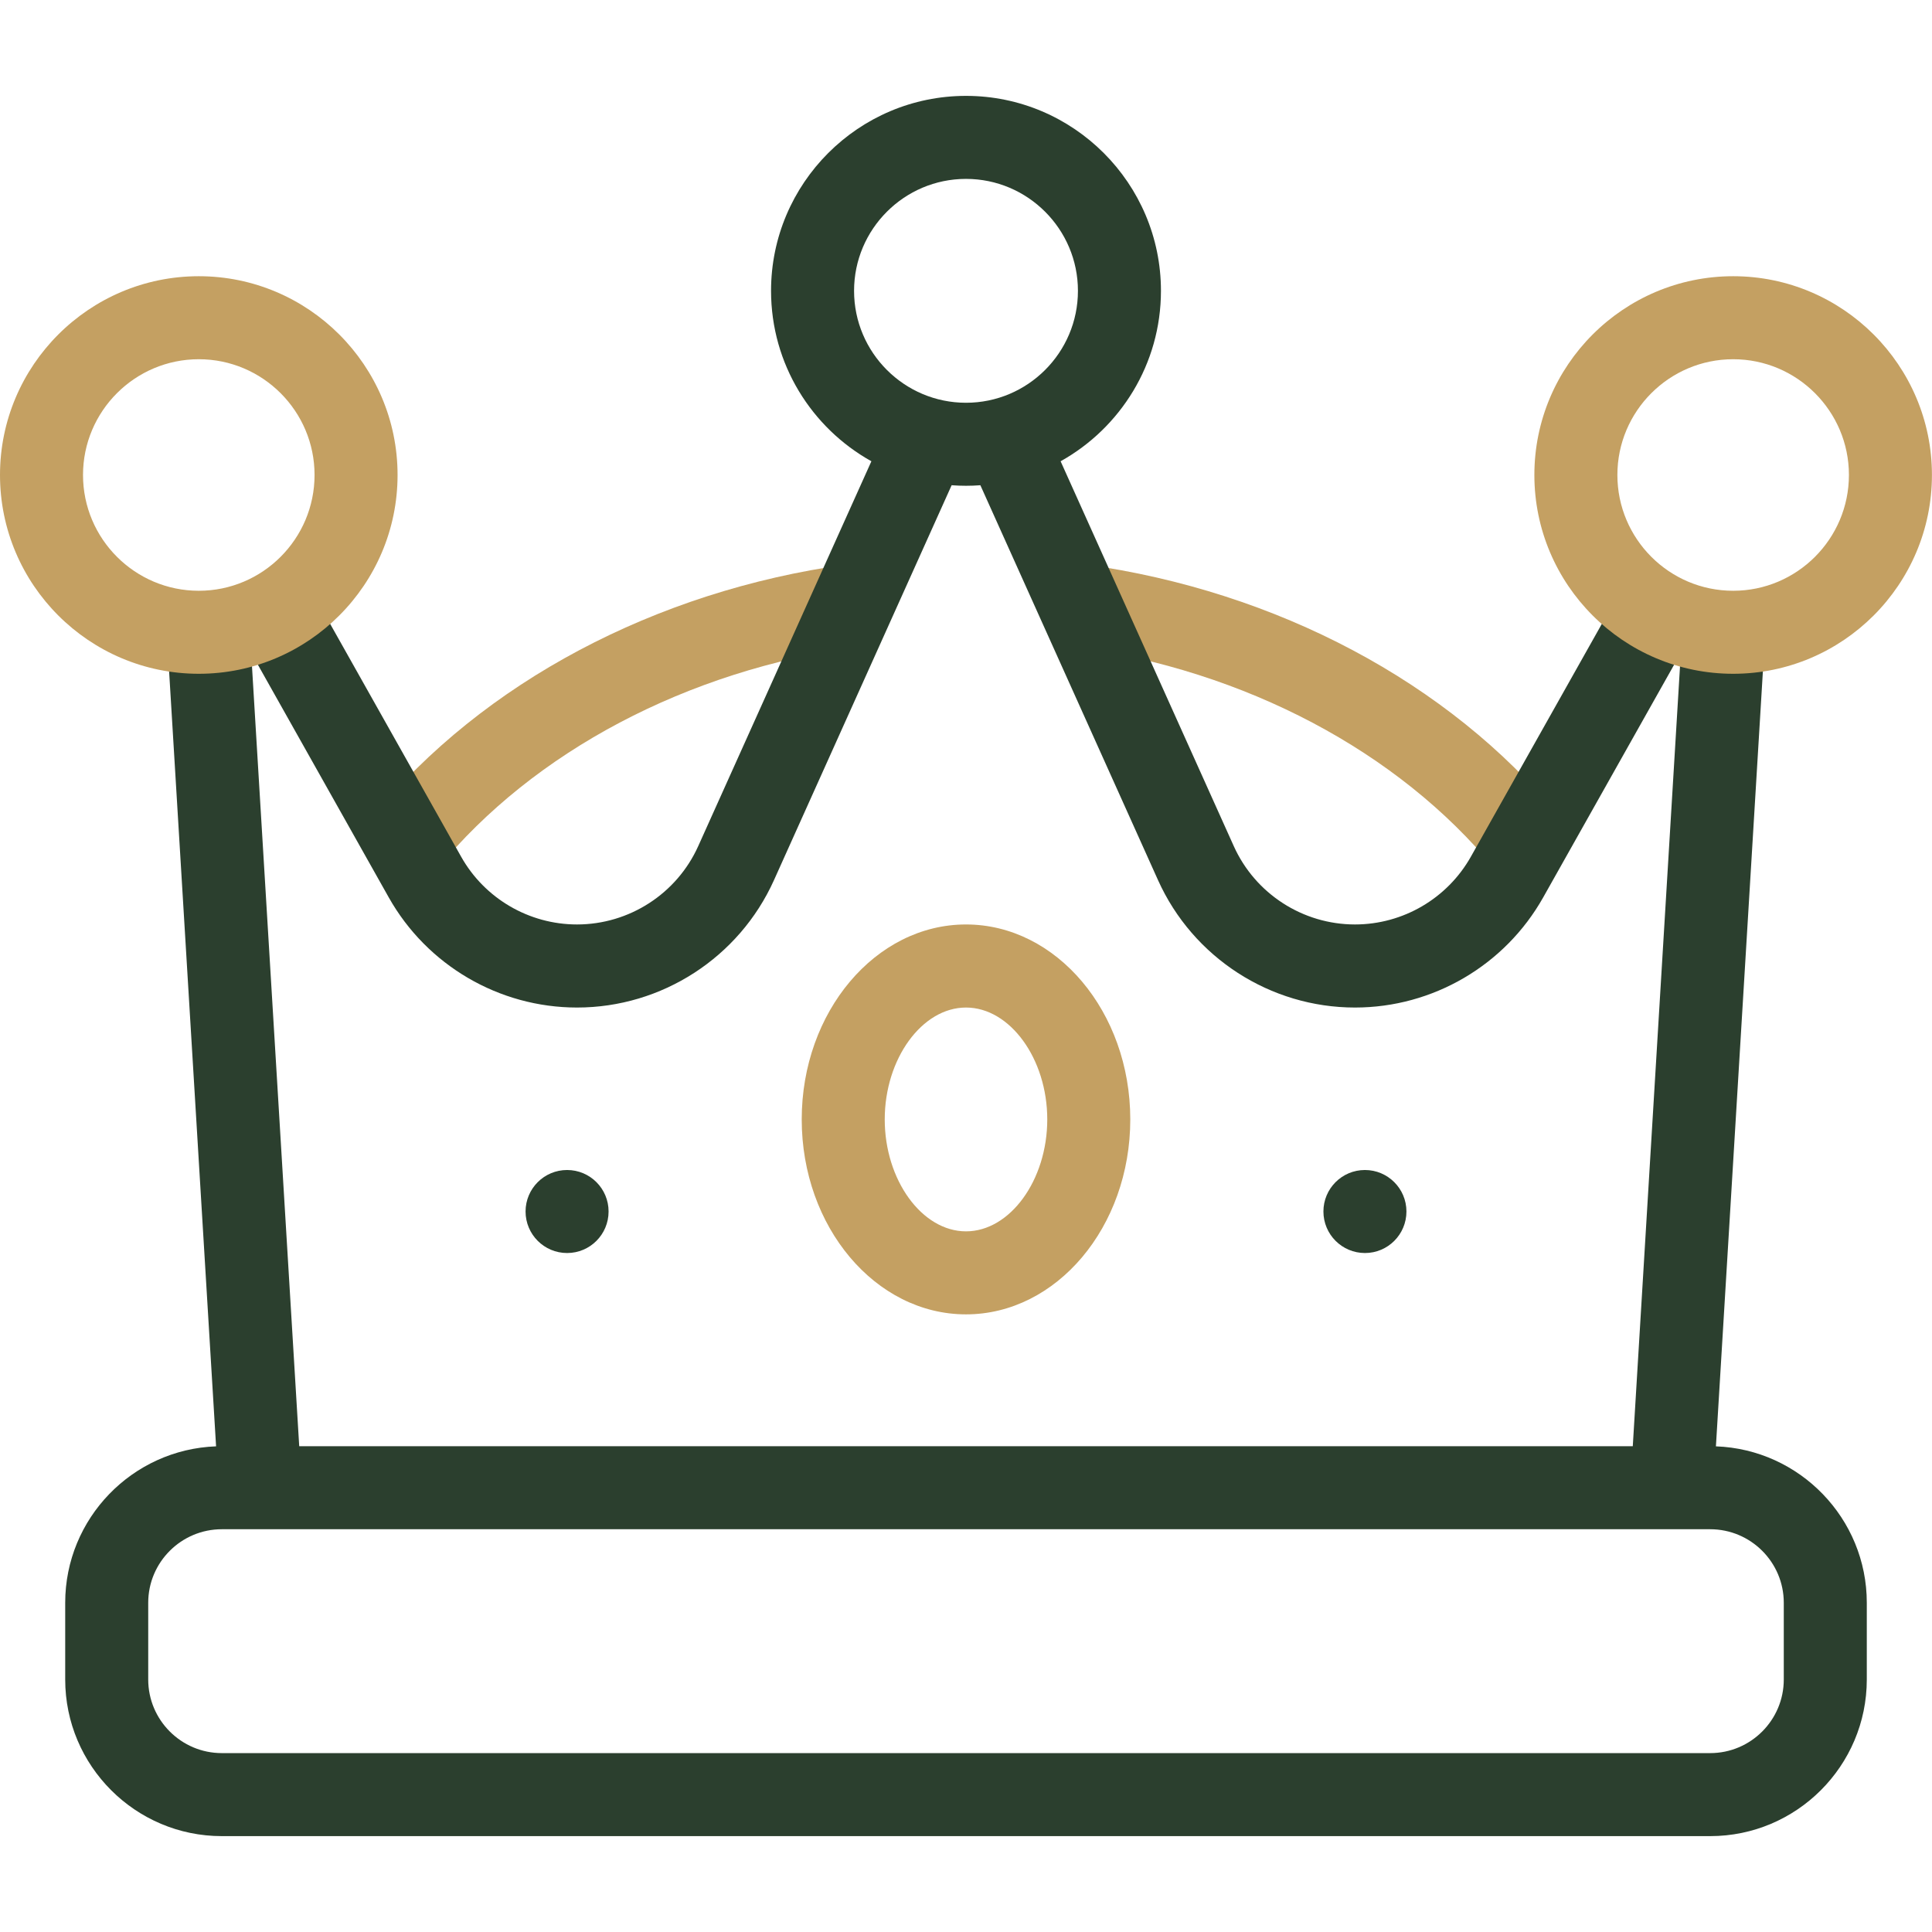
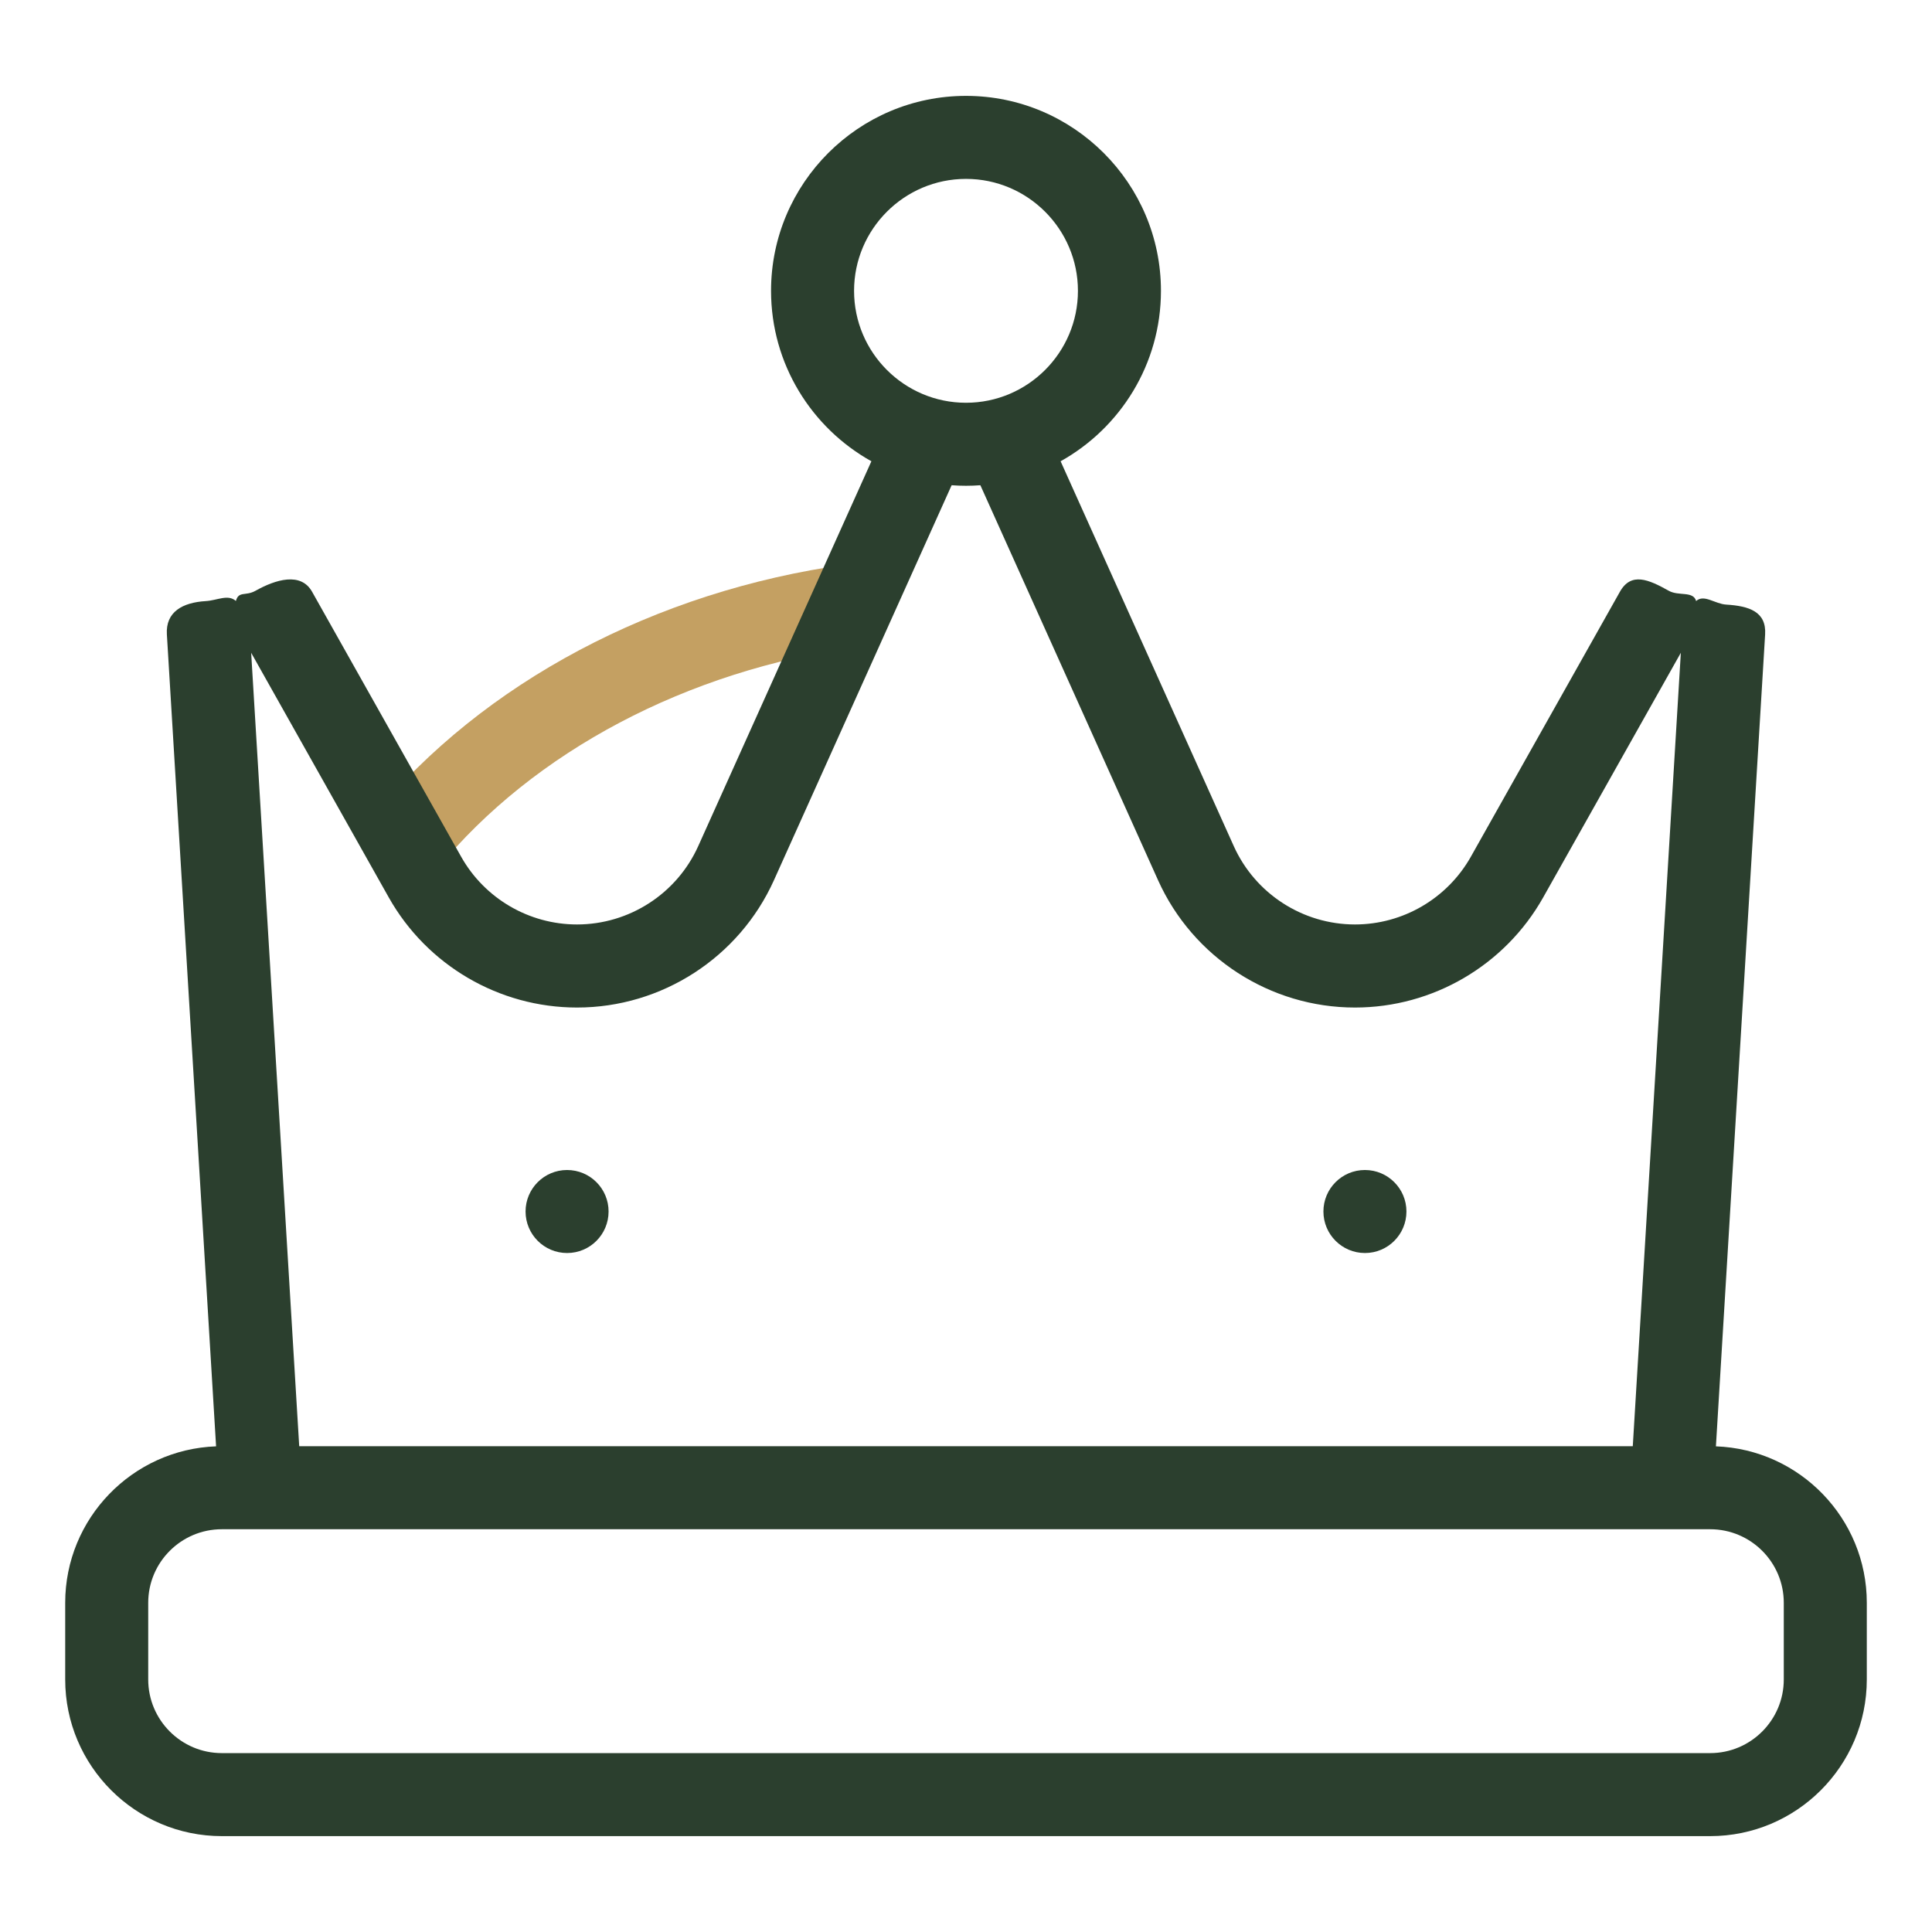
<svg xmlns="http://www.w3.org/2000/svg" width="32" height="32" viewBox="0 0 32 32" fill="none">
  <path d="M7.246 14.387L6.184 13.514C7.997 11.307 10.853 9.79 14.018 9.35L14.207 10.711C11.38 11.105 8.843 12.444 7.246 14.387Z" fill="#C4A062" />
-   <path d="M24.754 14.387C23.157 12.444 20.62 11.104 17.793 10.711L17.982 9.35C21.147 9.79 24.002 11.307 25.816 13.514L24.754 14.387Z" fill="#C4A062" />
  <path d="M28.421 23.956L29.236 10.509C29.259 10.13 28.97 10.037 28.591 10.014C28.402 10.002 28.225 9.837 28.093 9.955C28.046 9.784 27.805 9.878 27.64 9.785C27.308 9.599 27.017 9.47 26.831 9.801L24.362 14.19C23.972 14.882 23.237 15.312 22.443 15.312C21.578 15.312 20.79 14.803 20.435 14.014L17.567 7.64C18.557 7.088 19.229 6.03 19.229 4.817C19.229 3.037 17.78 1.588 16 1.588C14.219 1.588 12.771 3.037 12.771 4.817C12.771 6.03 13.443 7.088 14.433 7.64L11.565 14.014C11.21 14.803 10.422 15.312 9.557 15.312C8.763 15.312 8.027 14.882 7.638 14.19L5.169 9.801C4.983 9.47 4.563 9.599 4.232 9.785C4.066 9.878 3.954 9.784 3.907 9.954C3.775 9.837 3.599 9.945 3.408 9.956C3.029 9.979 2.741 10.13 2.764 10.509L3.579 23.956C2.193 24.006 1.08 25.149 1.08 26.547V27.818C1.08 29.248 2.244 30.412 3.674 30.412H28.326C29.756 30.412 30.92 29.248 30.92 27.818V26.547C30.92 25.149 29.807 24.006 28.421 23.956ZM16 2.963C17.022 2.963 17.854 3.795 17.854 4.817C17.854 5.84 17.022 6.671 16 6.671C14.978 6.671 14.146 5.84 14.146 4.817C14.146 3.795 14.978 2.963 16 2.963ZM6.439 14.864C7.072 15.989 8.267 16.688 9.557 16.688C10.962 16.688 12.242 15.86 12.819 14.579L15.762 8.037C15.841 8.043 15.92 8.046 16 8.046C16.08 8.046 16.159 8.043 16.238 8.037L19.181 14.579C19.758 15.86 21.038 16.688 22.443 16.688C23.733 16.688 24.927 15.989 25.56 14.864L27.84 10.812L27.044 23.954H4.956L4.16 10.812L6.439 14.864ZM29.545 27.818C29.545 28.49 28.998 29.037 28.326 29.037H3.674C3.002 29.037 2.455 28.49 2.455 27.818V26.547C2.455 25.875 3.002 25.329 3.674 25.329H4.308C4.308 25.329 4.308 25.329 4.308 25.329C4.309 25.329 4.309 25.329 4.309 25.329H27.69C27.691 25.329 27.691 25.329 27.691 25.329C27.692 25.329 27.692 25.329 27.692 25.329H28.326C28.998 25.329 29.545 25.875 29.545 26.547L29.545 27.818Z" fill="#2B3F2E" />
-   <path d="M28.707 11.16C26.891 11.16 25.414 9.683 25.414 7.867C25.414 6.052 26.891 4.575 28.707 4.575C30.522 4.575 31.999 6.052 31.999 7.867C31.999 9.683 30.522 11.16 28.707 11.16ZM28.707 5.95C27.649 5.95 26.789 6.81 26.789 7.867C26.789 8.925 27.649 9.785 28.707 9.785C29.764 9.785 30.624 8.925 30.624 7.867C30.624 6.81 29.764 5.95 28.707 5.95Z" fill="#C4A062" />
-   <path d="M16 21.77C14.5 21.77 13.279 20.322 13.279 18.541C13.279 16.761 14.5 15.312 16 15.312C17.5 15.312 18.721 16.761 18.721 18.541C18.721 20.322 17.5 21.77 16 21.77ZM16 16.688C15.271 16.688 14.654 17.537 14.654 18.541C14.654 19.546 15.271 20.395 16 20.395C16.729 20.395 17.346 19.547 17.346 18.541C17.346 17.537 16.729 16.688 16 16.688Z" fill="#C4A062" />
  <path d="M22.608 20.754C22.228 20.754 21.92 20.446 21.92 20.066C21.92 19.687 22.227 19.379 22.607 19.379H22.608C22.987 19.379 23.295 19.687 23.295 20.066C23.295 20.446 22.988 20.754 22.608 20.754Z" fill="#2B3F2E" />
-   <path d="M3.293 11.16C1.477 11.16 0 9.683 0 7.867C0 6.052 1.477 4.575 3.293 4.575C5.108 4.575 6.585 6.052 6.585 7.867C6.585 9.683 5.108 11.16 3.293 11.16ZM3.293 5.95C2.235 5.95 1.375 6.81 1.375 7.867C1.375 8.925 2.235 9.785 3.293 9.785C4.35 9.785 5.21 8.925 5.21 7.867C5.21 6.81 4.35 5.95 3.293 5.95Z" fill="#C4A062" />
-   <path d="M9.393 20.754C9.013 20.754 8.705 20.446 8.705 20.066C8.705 19.687 9.013 19.379 9.392 19.379H9.393C9.773 19.379 10.08 19.687 10.08 20.066C10.08 20.446 9.773 20.754 9.393 20.754Z" fill="#2B3F2E" />
+   <path d="M9.393 20.754C9.013 20.754 8.705 20.446 8.705 20.066C8.705 19.687 9.013 19.379 9.392 19.379C9.773 19.379 10.08 19.687 10.08 20.066C10.08 20.446 9.773 20.754 9.393 20.754Z" fill="#2B3F2E" />
</svg>